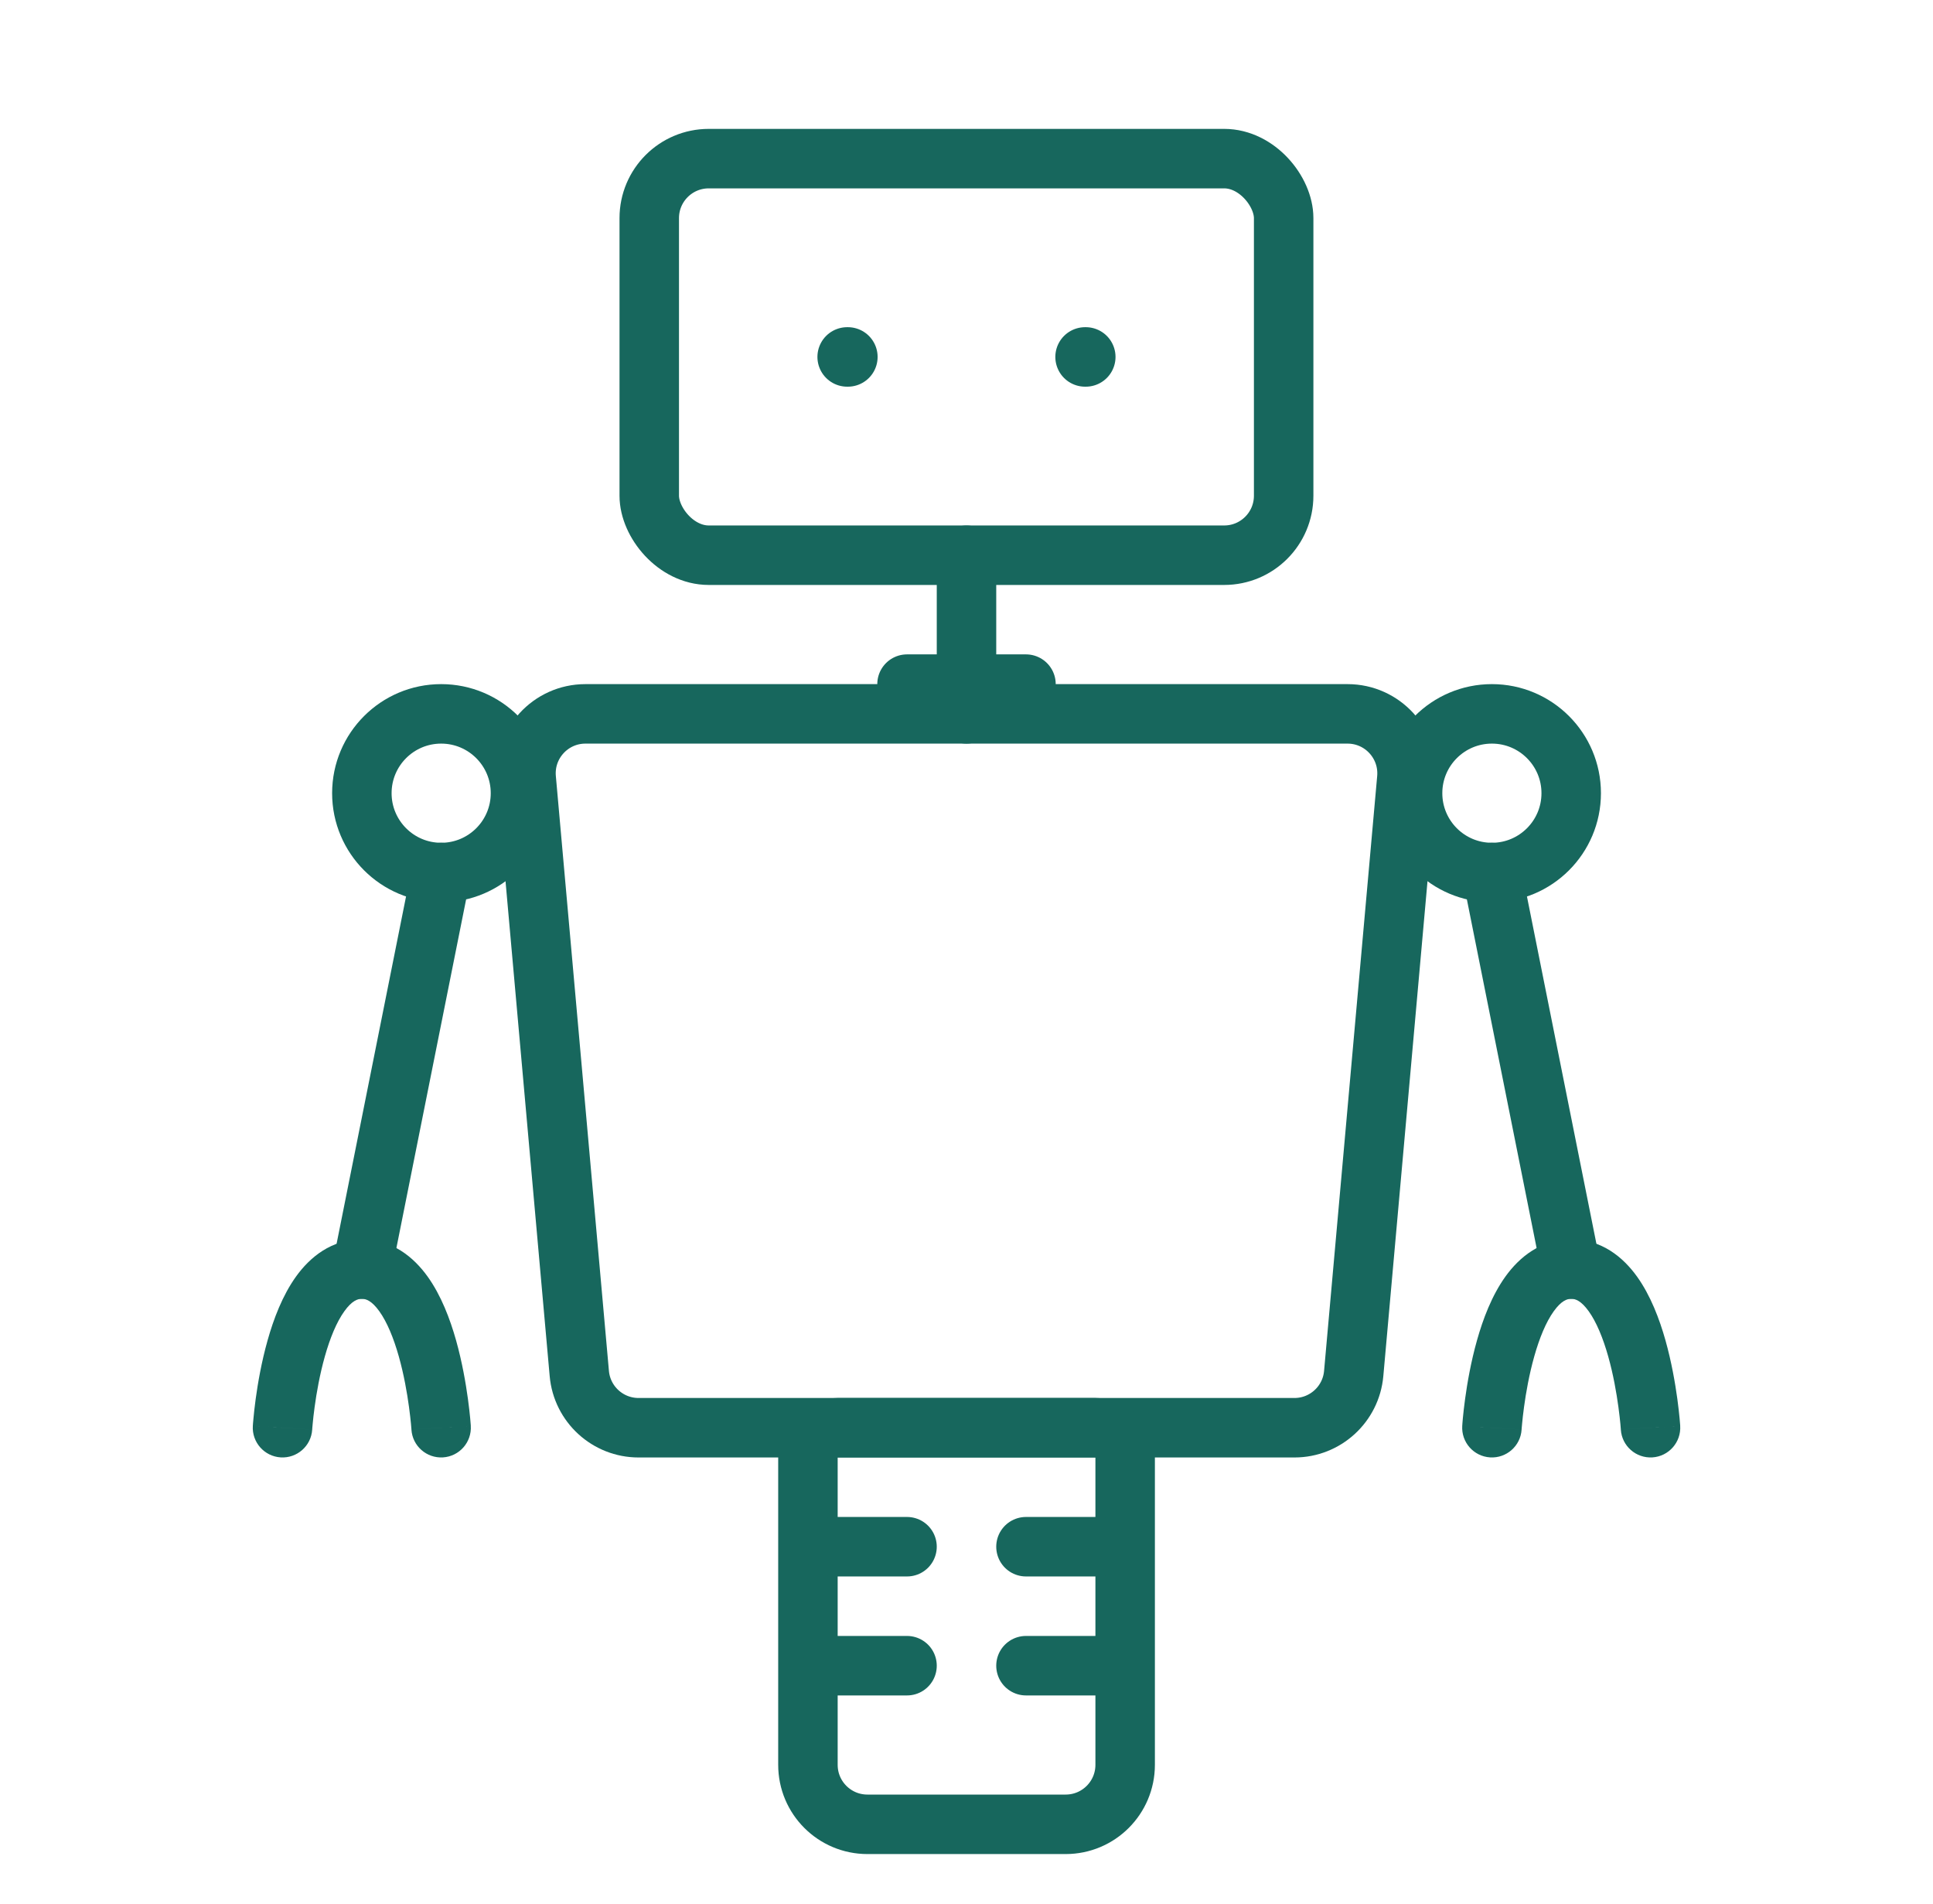
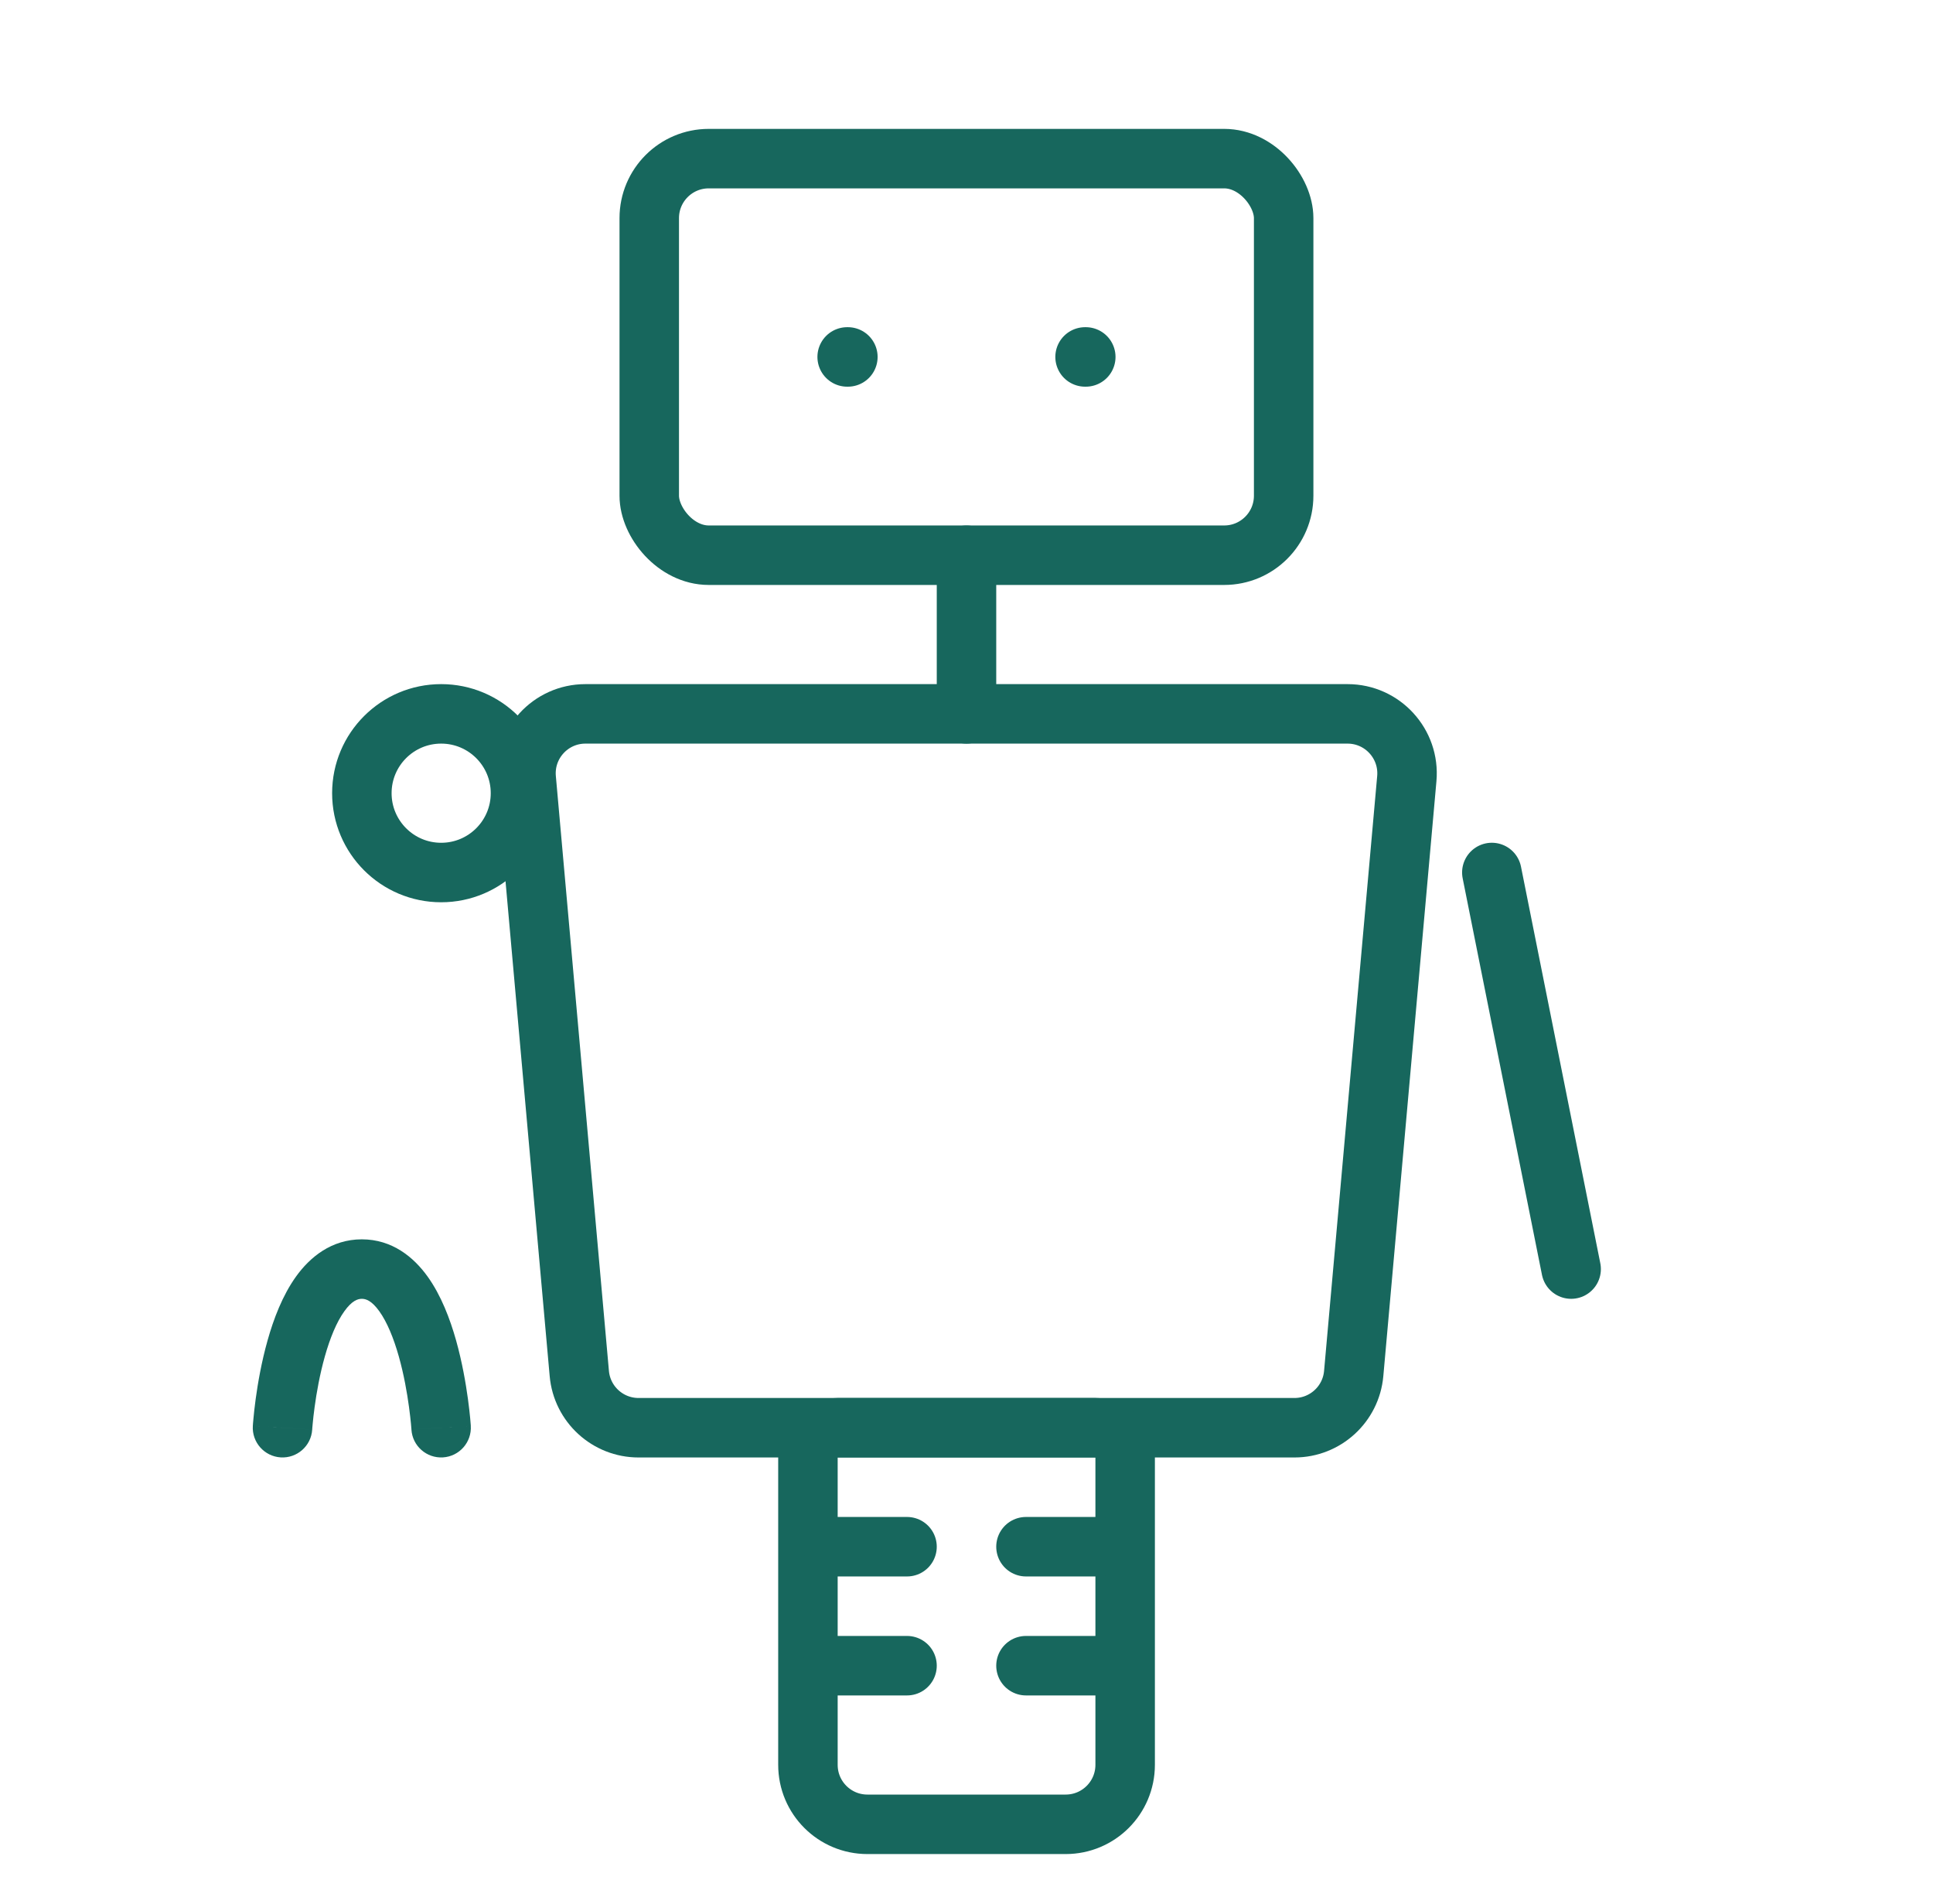
<svg xmlns="http://www.w3.org/2000/svg" width="65" height="64" viewBox="0 0 65 64" fill="none">
  <rect x="21.832" y="5.333" width="21.333" height="13.333" rx="2" stroke="#17675D" stroke-width="2" />
  <path d="M17.695 26.178C17.59 25.008 18.512 24 19.686 24H45.313C46.488 24 47.41 25.008 47.306 26.178L45.52 46.178C45.428 47.209 44.563 48 43.528 48H21.472C20.437 48 19.572 47.209 19.48 46.178L17.695 26.178Z" stroke="#17675D" stroke-width="2" />
  <path d="M27.168 49C27.168 48.448 27.616 48 28.168 48H36.835C37.387 48 37.835 48.448 37.835 49V59.333C37.835 60.438 36.939 61.333 35.835 61.333H29.168C28.063 61.333 27.168 60.438 27.168 59.333V49Z" stroke="#17675D" stroke-width="2" />
-   <circle cx="50.167" cy="26.667" r="2.667" stroke="#17675D" stroke-width="2" />
  <circle cx="14.835" cy="26.667" r="2.667" stroke="#17675D" stroke-width="2" />
-   <path d="M14.835 29.333L12.168 42.666" stroke="#17675D" stroke-width="2" stroke-linecap="round" />
  <path d="M50.165 29.333L52.832 42.666" stroke="#17675D" stroke-width="2" stroke-linecap="round" />
  <path d="M28.487 12H28.511" stroke="#17675D" stroke-width="2" stroke-linecap="round" stroke-linejoin="round" />
  <path d="M36.487 12H36.511" stroke="#17675D" stroke-width="2" stroke-linecap="round" stroke-linejoin="round" />
  <path d="M8.502 47.936C8.467 48.487 8.886 48.962 9.437 48.997C9.988 49.032 10.463 48.614 10.498 48.063L8.502 47.936ZM13.835 48.063C13.87 48.614 14.345 49.032 14.897 48.997C15.448 48.962 15.866 48.487 15.831 47.936L13.835 48.063ZM9.5 47.999C10.498 48.063 10.498 48.063 10.498 48.063C10.498 48.063 10.498 48.063 10.498 48.063C10.498 48.063 10.498 48.063 10.498 48.063C10.498 48.063 10.498 48.063 10.498 48.062C10.498 48.061 10.498 48.058 10.499 48.054C10.499 48.047 10.5 48.034 10.501 48.017C10.504 47.983 10.508 47.931 10.515 47.864C10.527 47.73 10.548 47.535 10.58 47.301C10.644 46.828 10.752 46.211 10.923 45.604C11.098 44.983 11.319 44.445 11.58 44.083C11.834 43.73 12.026 43.666 12.167 43.666V41.666C11.143 41.666 10.42 42.269 9.955 42.916C9.497 43.554 9.198 44.349 8.998 45.062C8.793 45.788 8.67 46.504 8.598 47.031C8.562 47.297 8.538 47.519 8.524 47.676C8.516 47.755 8.511 47.818 8.507 47.862C8.506 47.884 8.504 47.901 8.504 47.914C8.503 47.92 8.503 47.925 8.502 47.929C8.502 47.931 8.502 47.932 8.502 47.933C8.502 47.934 8.502 47.935 8.502 47.935C8.502 47.935 8.502 47.935 8.502 47.936C8.502 47.936 8.502 47.936 9.5 47.999ZM12.167 43.666C12.308 43.666 12.5 43.73 12.754 44.083C13.014 44.445 13.236 44.983 13.411 45.604C13.582 46.211 13.689 46.828 13.753 47.301C13.785 47.535 13.806 47.73 13.819 47.864C13.825 47.931 13.829 47.983 13.832 48.017C13.833 48.034 13.834 48.047 13.835 48.054C13.835 48.058 13.835 48.061 13.835 48.062C13.835 48.063 13.835 48.063 13.835 48.063C13.835 48.063 13.835 48.063 13.835 48.063C13.835 48.063 13.835 48.063 13.835 48.063C13.835 48.063 13.835 48.063 14.833 47.999C15.831 47.936 15.831 47.936 15.831 47.936C15.831 47.935 15.831 47.935 15.831 47.935C15.831 47.935 15.831 47.934 15.831 47.933C15.831 47.932 15.831 47.931 15.831 47.929C15.831 47.925 15.83 47.92 15.83 47.914C15.829 47.901 15.828 47.884 15.826 47.862C15.822 47.818 15.817 47.755 15.81 47.676C15.795 47.519 15.771 47.297 15.735 47.031C15.663 46.504 15.54 45.788 15.336 45.062C15.135 44.349 14.836 43.554 14.378 42.916C13.913 42.269 13.19 41.666 12.167 41.666V43.666Z" fill="#17675D" />
-   <path d="M49.17 47.936C49.135 48.487 49.553 48.962 50.105 48.997C50.656 49.032 51.131 48.614 51.166 48.063L49.17 47.936ZM54.503 48.063C54.538 48.614 55.013 49.032 55.565 48.997C56.116 48.962 56.534 48.487 56.499 47.936L54.503 48.063ZM50.168 47.999C51.166 48.063 51.166 48.063 51.166 48.063C51.166 48.063 51.166 48.063 51.166 48.063C51.166 48.063 51.166 48.063 51.166 48.063C51.166 48.063 51.166 48.063 51.166 48.062C51.166 48.061 51.166 48.058 51.166 48.054C51.167 48.047 51.168 48.034 51.169 48.017C51.172 47.983 51.176 47.931 51.183 47.864C51.195 47.73 51.216 47.535 51.248 47.301C51.312 46.828 51.42 46.211 51.591 45.604C51.766 44.983 51.987 44.445 52.248 44.083C52.502 43.73 52.694 43.666 52.835 43.666V41.666C51.811 41.666 51.088 42.269 50.623 42.916C50.165 43.554 49.866 44.349 49.666 45.062C49.461 45.788 49.338 46.504 49.266 47.031C49.23 47.297 49.206 47.519 49.191 47.676C49.184 47.755 49.179 47.818 49.175 47.862C49.174 47.884 49.172 47.901 49.172 47.914C49.171 47.92 49.171 47.925 49.17 47.929C49.17 47.931 49.17 47.932 49.17 47.933C49.17 47.934 49.17 47.935 49.17 47.935C49.17 47.935 49.17 47.935 49.17 47.936C49.17 47.936 49.17 47.936 50.168 47.999ZM52.835 43.666C52.976 43.666 53.168 43.73 53.422 44.083C53.682 44.445 53.904 44.983 54.079 45.604C54.25 46.211 54.357 46.828 54.421 47.301C54.453 47.535 54.474 47.73 54.487 47.864C54.493 47.931 54.497 47.983 54.5 48.017C54.501 48.034 54.502 48.047 54.503 48.054C54.503 48.058 54.503 48.061 54.503 48.062C54.503 48.063 54.503 48.063 54.503 48.063C54.503 48.063 54.503 48.063 54.503 48.063C54.503 48.063 54.503 48.063 54.503 48.063C54.503 48.063 54.503 48.063 55.501 47.999C56.499 47.936 56.499 47.936 56.499 47.936C56.499 47.935 56.499 47.935 56.499 47.935C56.499 47.935 56.499 47.934 56.499 47.933C56.499 47.932 56.499 47.931 56.499 47.929C56.499 47.925 56.498 47.92 56.498 47.914C56.497 47.901 56.496 47.884 56.494 47.862C56.49 47.818 56.485 47.755 56.478 47.676C56.463 47.519 56.439 47.297 56.403 47.031C56.331 46.504 56.208 45.788 56.004 45.062C55.803 44.349 55.504 43.554 55.046 42.916C54.581 42.269 53.858 41.666 52.835 41.666V43.666Z" fill="#17675D" />
  <path d="M32.5 18.667V24" stroke="#17675D" stroke-width="2" stroke-linecap="round" />
  <path d="M28 52H30.5" stroke="#17675D" stroke-width="2" stroke-linecap="round" />
  <path d="M28 56H30.5" stroke="#17675D" stroke-width="2" stroke-linecap="round" />
  <path d="M34.5 52H37" stroke="#17675D" stroke-width="2" stroke-linecap="round" />
  <path d="M34.5 56H37" stroke="#17675D" stroke-width="2" stroke-linecap="round" />
-   <path d="M30.5 23H34.5" stroke="#17675D" stroke-width="2" stroke-linecap="round" />
</svg>